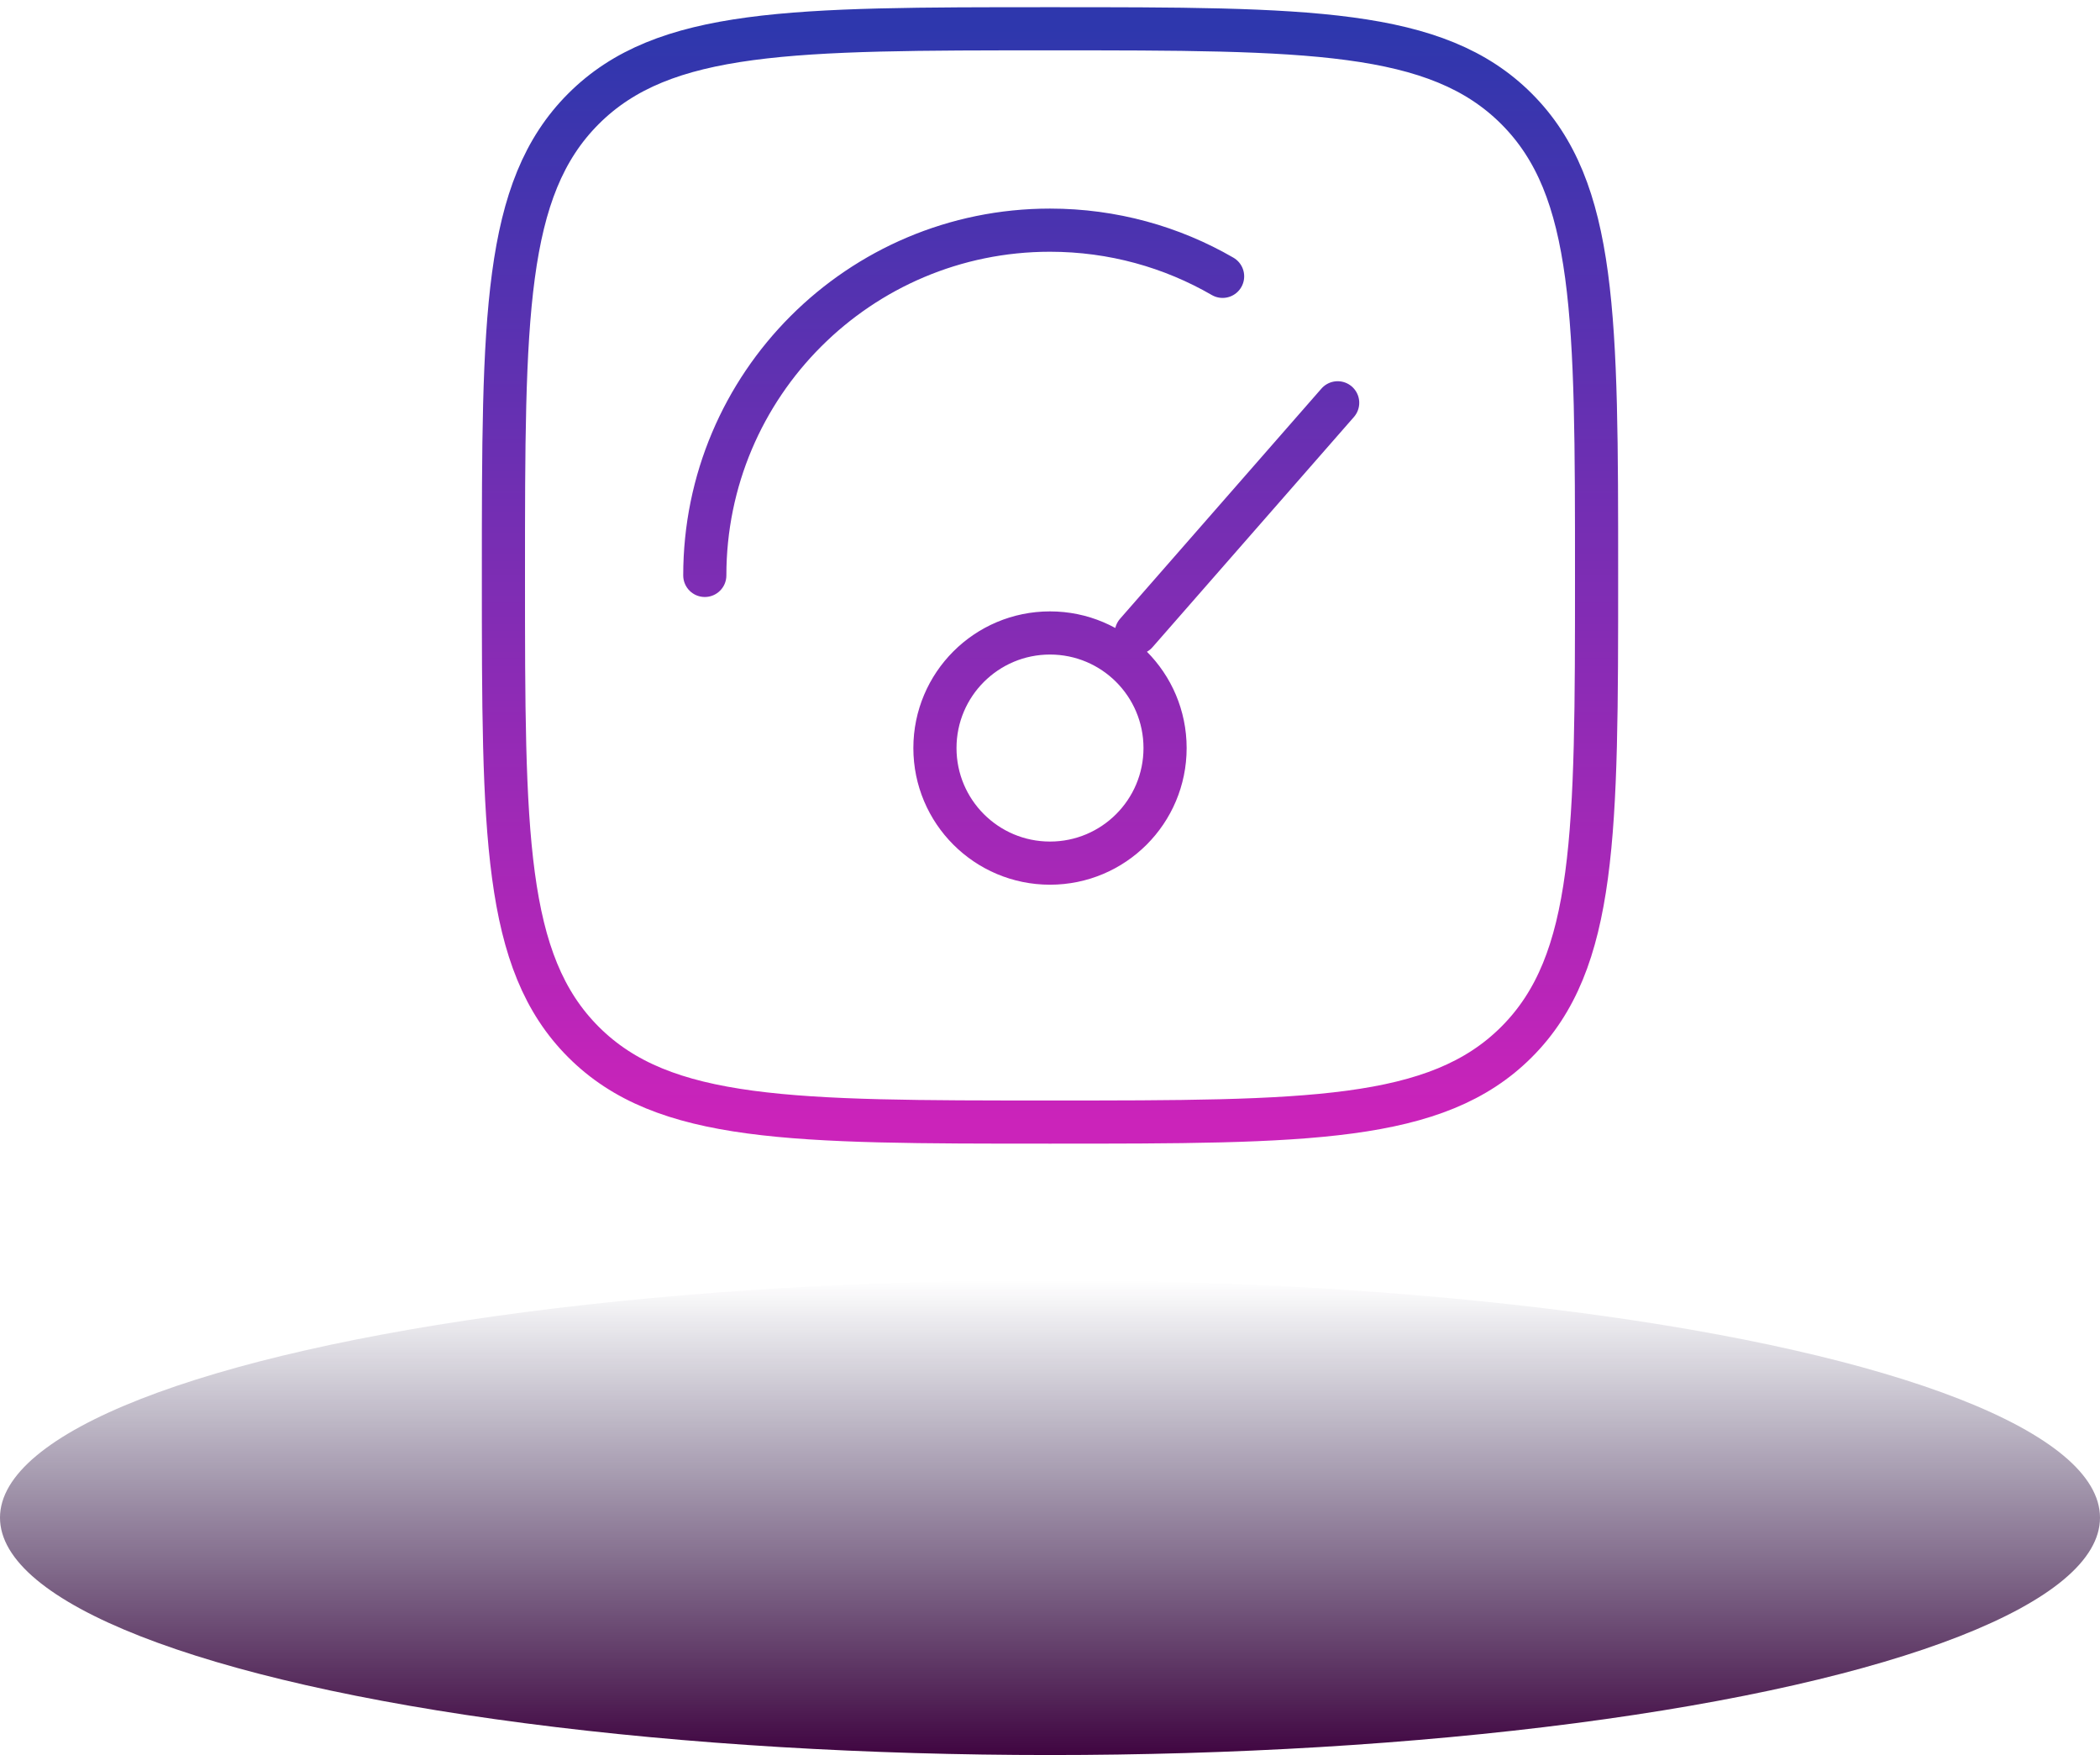
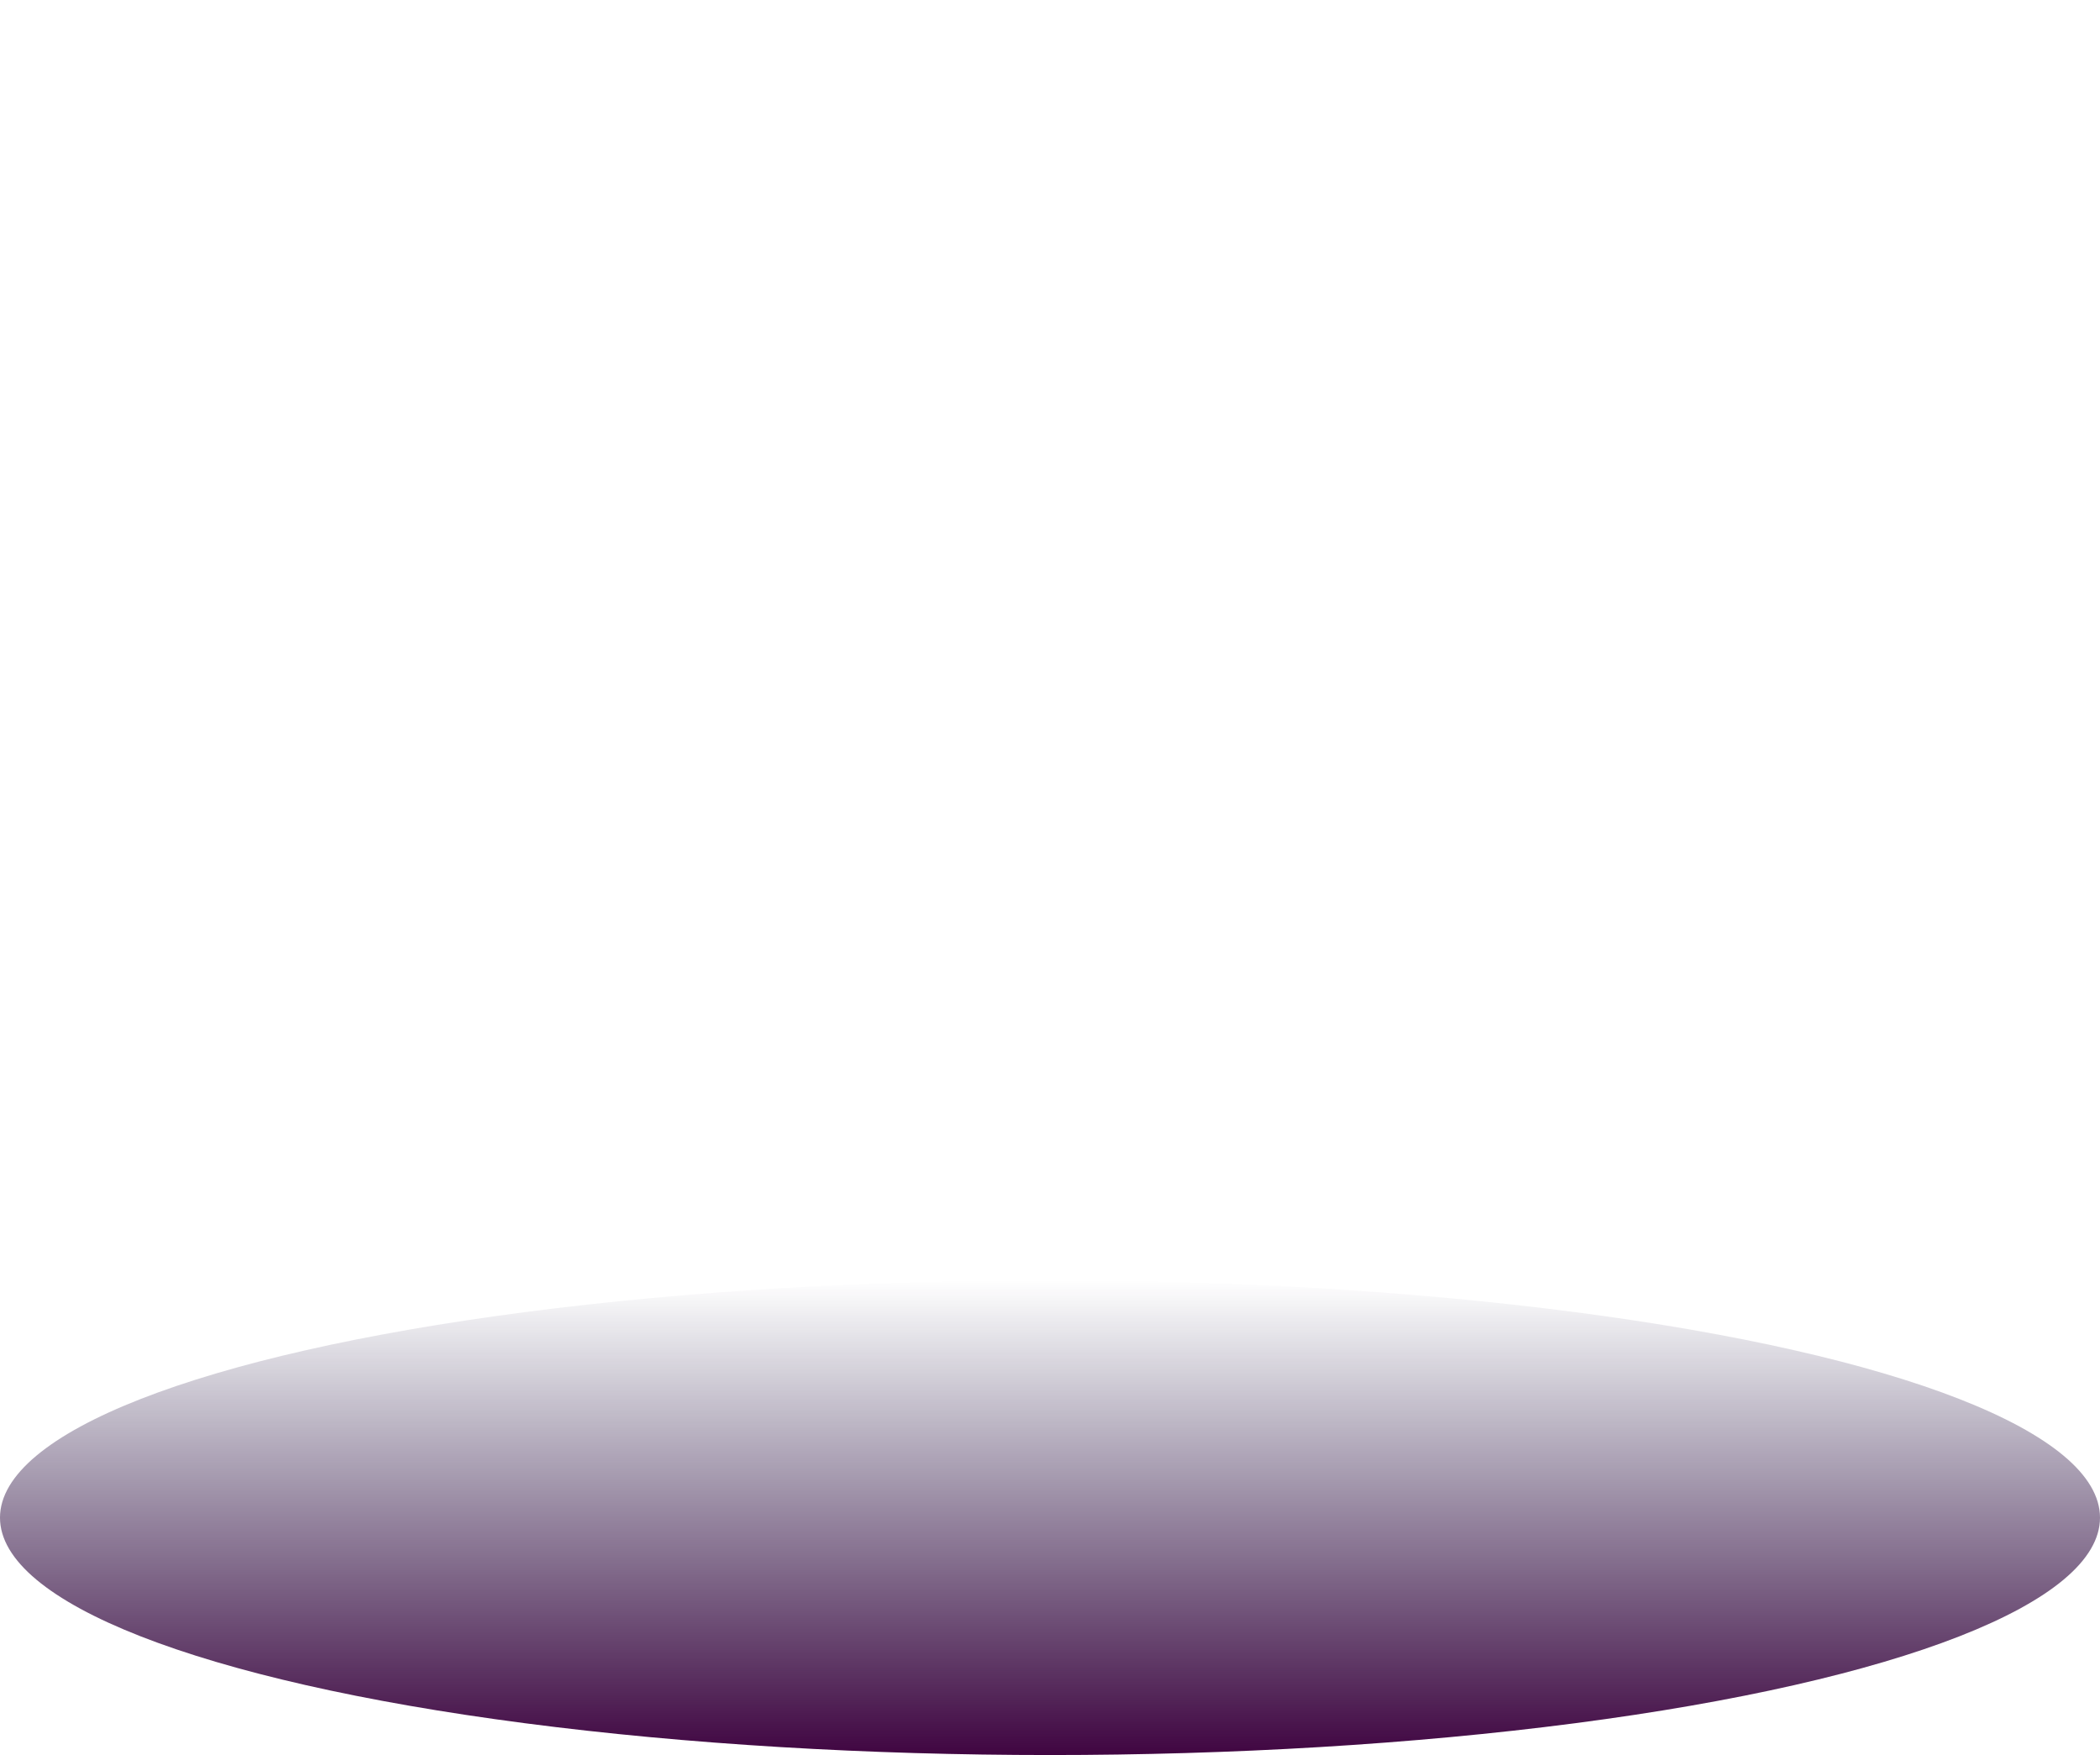
<svg xmlns="http://www.w3.org/2000/svg" width="146" height="122" viewBox="0 0 146 122" fill="none">
  <ellipse cx="73" cy="105.5" rx="73" ry="16.5" fill="url(#paint0_linear_116_1761)" />
-   <path d="M79 44L93 28M49 40C49 26.745 59.745 16 73 16C77.371 16 81.47 17.168 85 19.21M81 52C81 56.418 77.418 60 73 60C68.581 60 65 56.418 65 52C65 47.581 68.581 44 73 44C77.418 44 81 47.581 81 52ZM35 40C35 22.087 35 13.13 40.565 7.565C46.13 2 55.087 2 73 2C90.913 2 99.87 2 105.435 7.565C111 13.13 111 22.087 111 40C111 57.913 111 66.87 105.435 72.435C99.87 78 90.913 78 73 78C55.087 78 46.13 78 40.565 72.435C35 66.87 35 57.913 35 40Z" stroke="url(#paint1_linear_116_1761)" stroke-width="3" stroke-linecap="round" />
  <defs>
    <linearGradient id="paint0_linear_116_1761" x1="73" y1="122" x2="73" y2="89" gradientUnits="userSpaceOnUse">
      <stop stop-color="#400541" />
      <stop offset="1" stop-color="#16103C" stop-opacity="0" />
    </linearGradient>
    <linearGradient id="paint1_linear_116_1761" x1="73" y1="2" x2="73" y2="78" gradientUnits="userSpaceOnUse">
      <stop stop-color="#2E37AD" />
      <stop offset="1" stop-color="#CB23BA" />
    </linearGradient>
  </defs>
</svg>